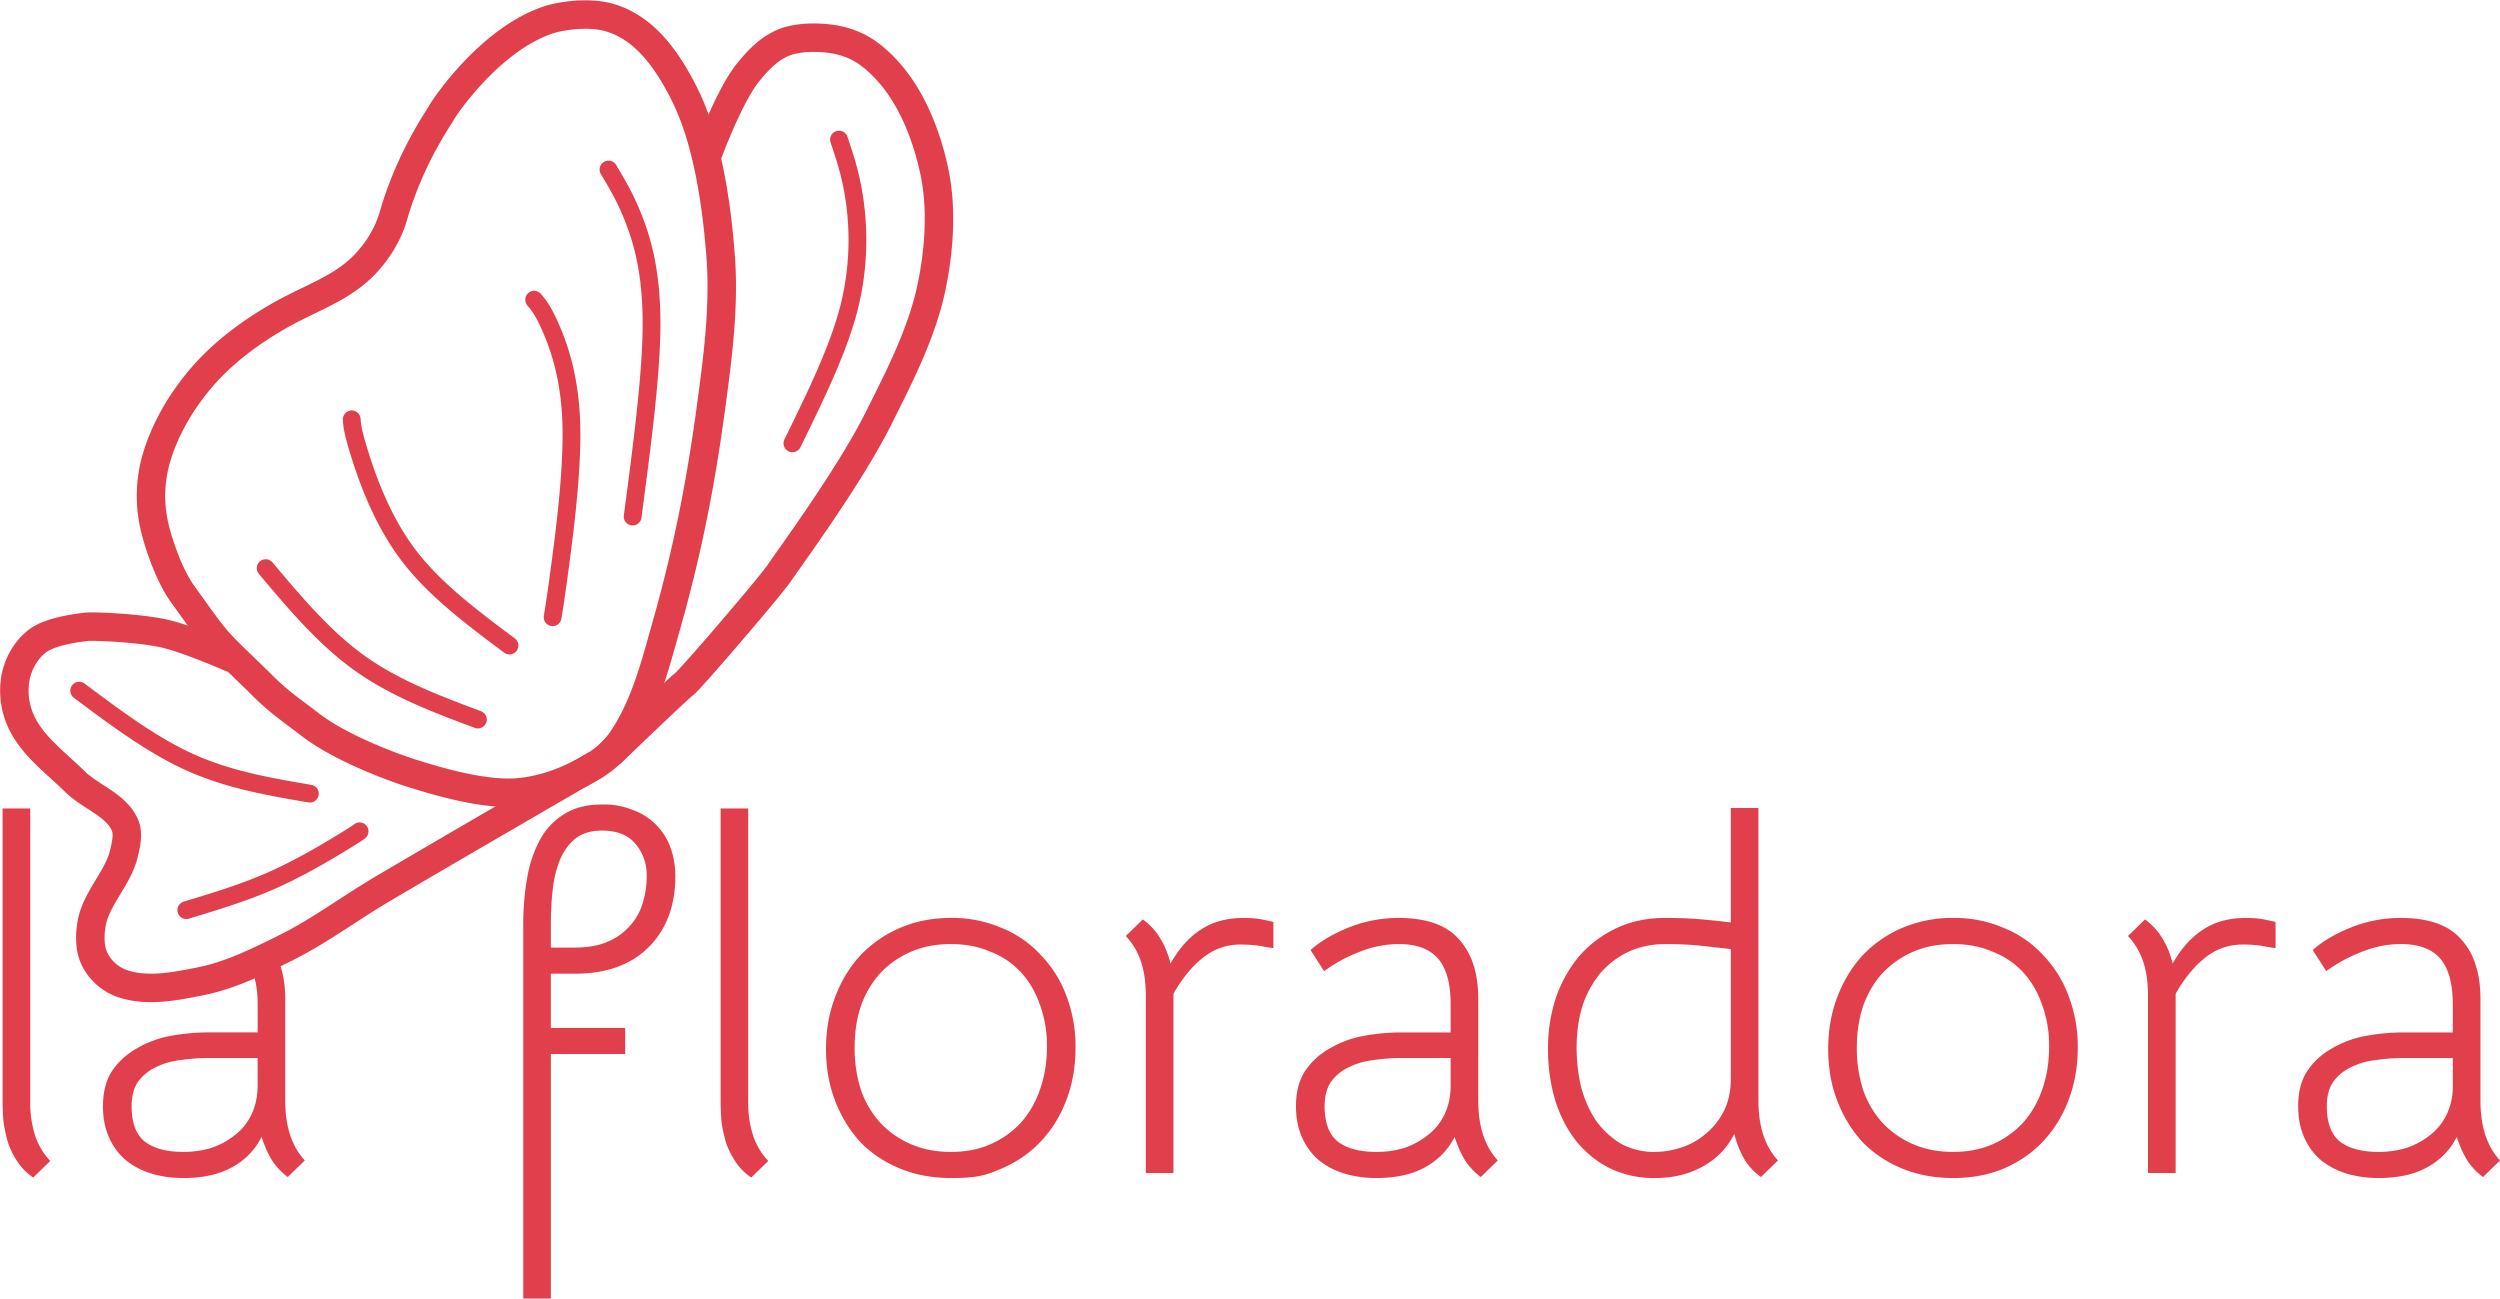
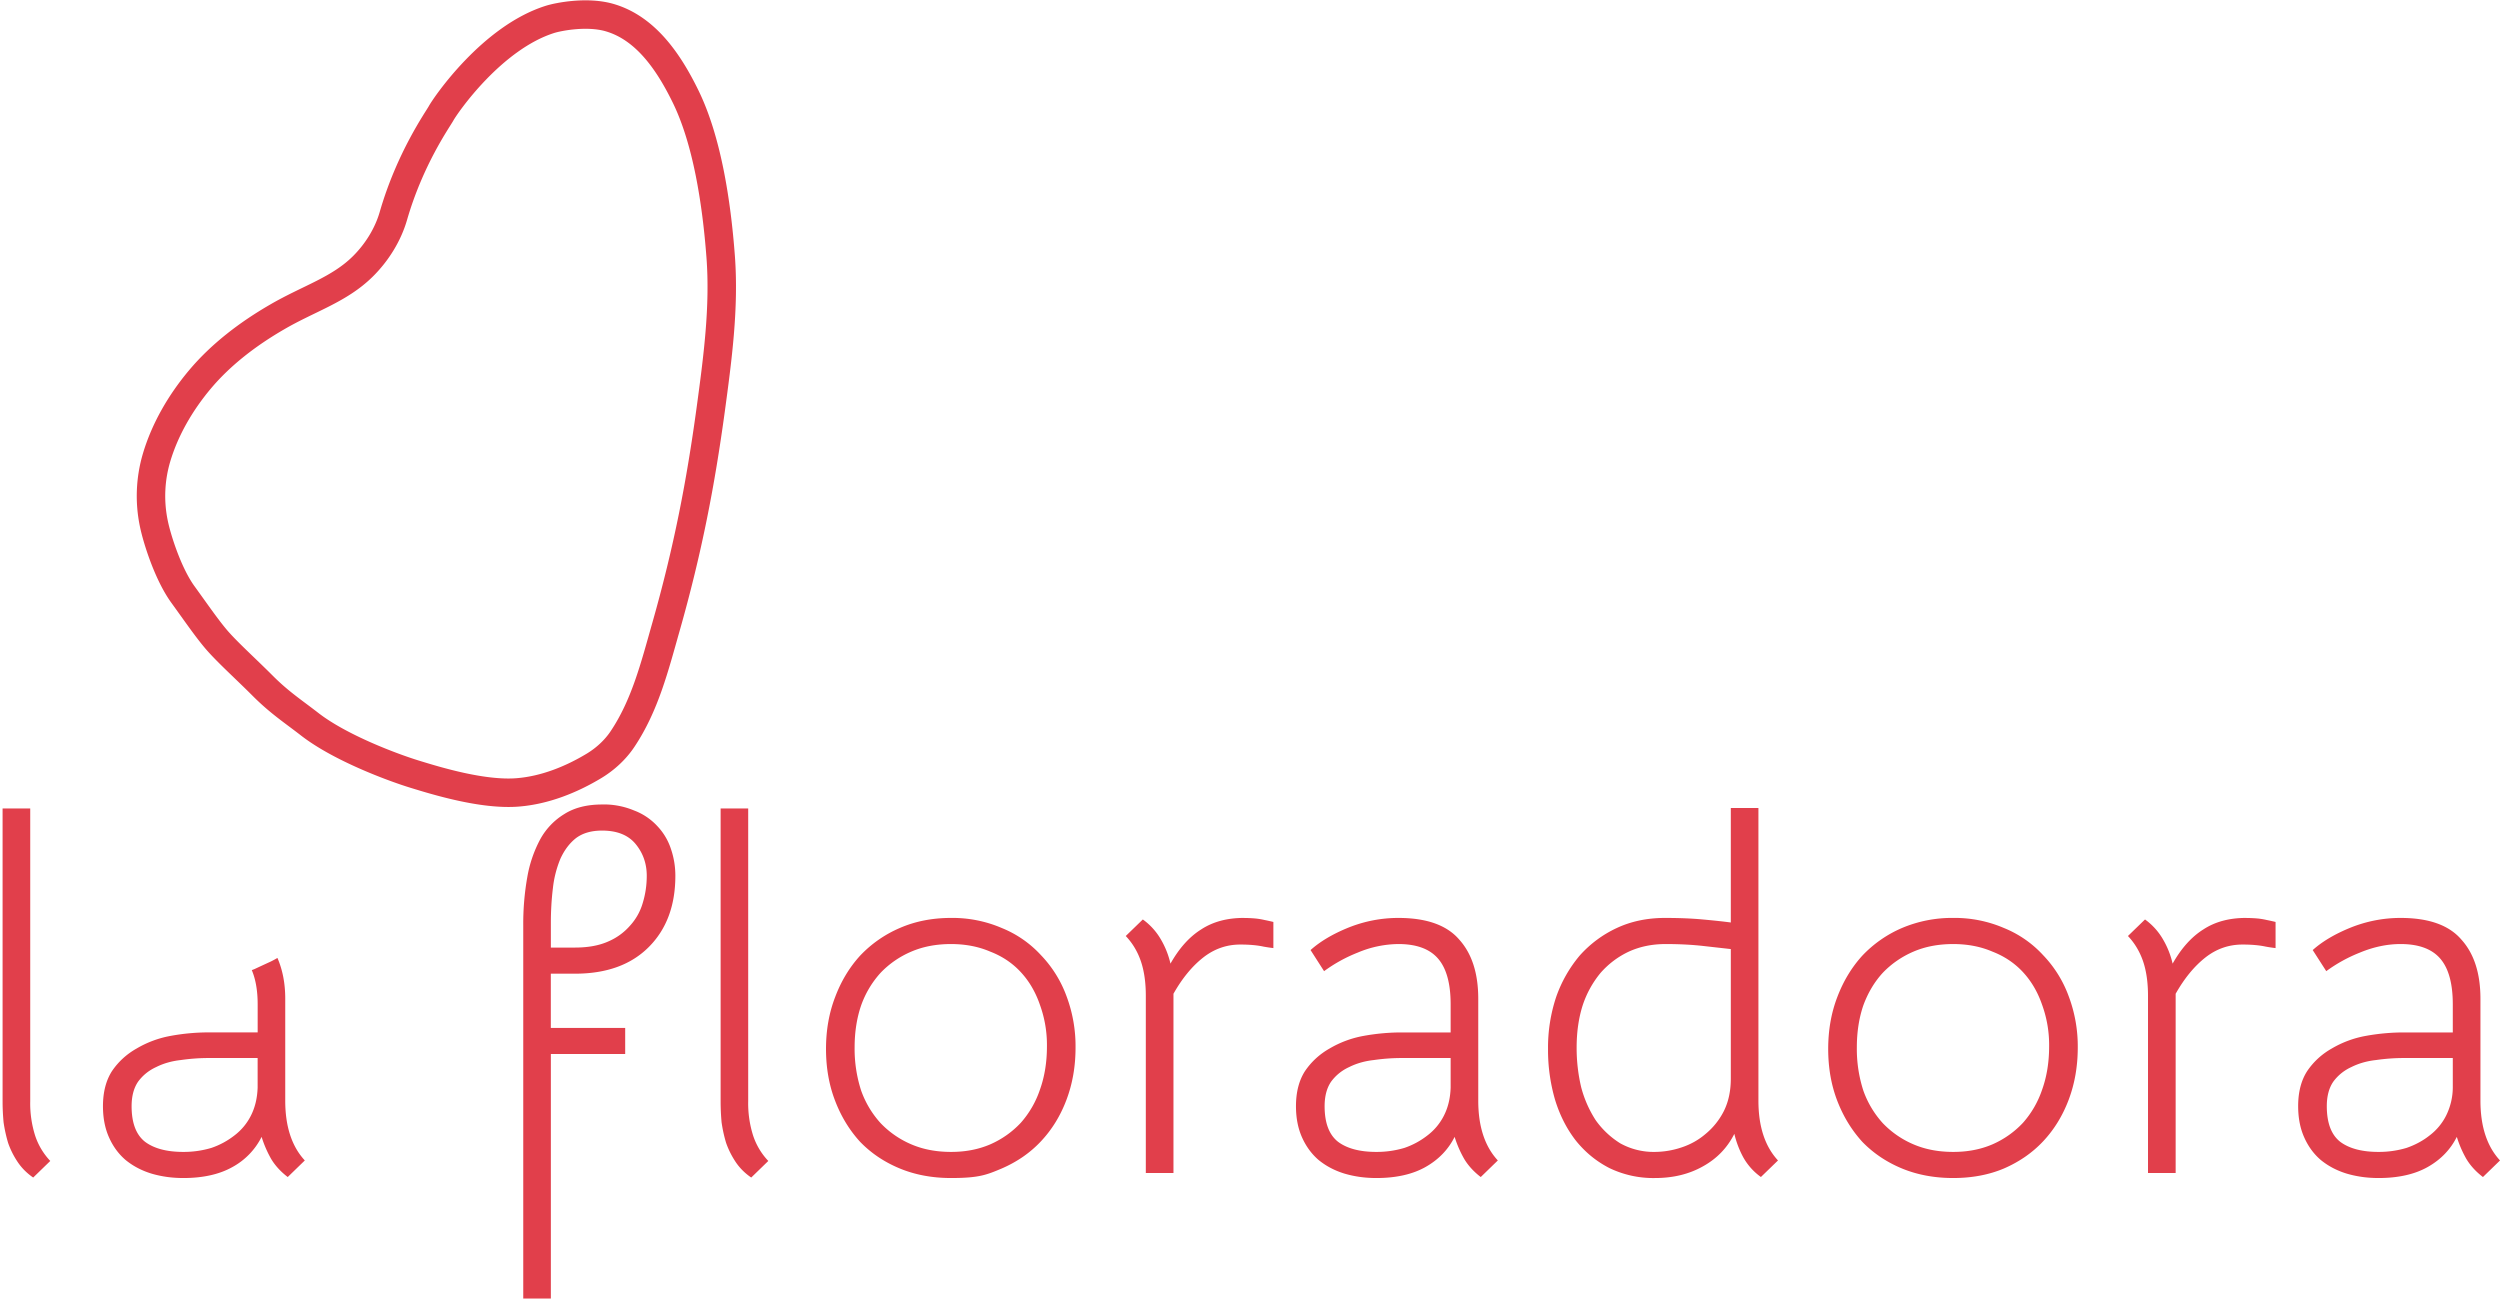
<svg xmlns="http://www.w3.org/2000/svg" width="265.551" height="137.932" viewBox="0 0 70.26 36.495">
  <defs>
-     <path id="prefix__a" d="M79.874 382.256h581.942v265.297H79.874Z" />
-   </defs>
+     </defs>
  <path fill="#e13f4b" d="M16.92 22.61q-.635 0-1.058.267a1.9 1.9 0 0 0-.677.706 3.5 3.5 0 0 0-.367 1.072 7.5 7.5 0 0 0-.113 1.34v10.5h.776v-6.872h2.089v-.734h-2.09v-1.524h.678q1.327 0 2.074-.748.748-.748.748-2.004 0-.395-.127-.762a1.7 1.7 0 0 0-.381-.635 1.7 1.7 0 0 0-.65-.437 2.2 2.2 0 0 0-.902-.17Zm31.723.098v3.218q-.325-.043-.791-.085-.465-.043-1.058-.043-.748 0-1.355.283a3.2 3.2 0 0 0-1.044.776 3.7 3.7 0 0 0-.663 1.17 4.5 4.5 0 0 0-.226 1.454 5 5 0 0 0 .197 1.426q.198.648.58 1.143.395.494.944.776a2.84 2.84 0 0 0 1.285.282q.762 0 1.34-.324.593-.325.89-.918.084.353.253.663a1.7 1.7 0 0 0 .494.55l.48-.465q-.55-.593-.55-1.68v-8.226Zm-48.571.014v8.227q0 .297.028.593.043.296.127.578.098.282.268.536t.437.438l.48-.466a1.9 1.9 0 0 1-.423-.705 3 3 0 0 1-.14-.974v-8.227Zm20.18 0v8.227q0 .297.027.593.042.296.127.578.099.282.268.536.17.254.438.438l.48-.466a1.9 1.9 0 0 1-.424-.705 3 3 0 0 1-.141-.974v-8.227Zm-3.331.621q.634 0 .945.381.31.38.31.889 0 .395-.112.762a1.6 1.6 0 0 1-.353.635 1.7 1.7 0 0 1-.62.451q-.382.17-.932.17h-.678v-.678q0-.522.057-.987a3 3 0 0 1 .212-.833q.168-.366.437-.578.282-.212.734-.212m9.807 2.455q-.79 0-1.44.283a3.35 3.35 0 0 0-1.114.776q-.452.495-.705 1.17-.255.665-.255 1.454 0 .79.255 1.454.253.663.705 1.157.465.48 1.115.748.648.268 1.439.268c.791 0 1.002-.09 1.425-.268q.65-.282 1.1-.762.466-.495.72-1.171.255-.678.254-1.468a4 4 0 0 0-.253-1.44 3.3 3.3 0 0 0-.72-1.156 3.04 3.04 0 0 0-1.101-.762 3.5 3.5 0 0 0-1.425-.283m8.227 0q-.705 0-1.2.325-.494.31-.86.96a2.4 2.4 0 0 0-.268-.678 1.8 1.8 0 0 0-.509-.564l-.48.465q.283.297.424.706.14.41.14.973v4.982h.777v-5.038q.367-.649.833-1.016t1.044-.367q.198 0 .353.014.169.015.296.043.154.028.282.042v-.734a6 6 0 0 0-.254-.056 2 2 0 0 0-.268-.043 4 4 0 0 0-.31-.013Zm4.346 0q-.72 0-1.397.269-.663.268-1.072.634l.38.593a4.2 4.2 0 0 1 .946-.522 3 3 0 0 1 1.143-.24q.762 0 1.115.41.353.408.353 1.284v.79h-1.37q-.549 0-1.086.099a2.9 2.9 0 0 0-.945.352q-.423.24-.692.635-.254.395-.254.988 0 .494.17.875t.465.635q.31.254.72.381.423.127.903.127.833 0 1.383-.31.55-.311.818-.847.1.324.269.62.17.283.465.509l.48-.466q-.55-.593-.55-1.68V28.07q0-1.072-.536-1.665-.523-.607-1.708-.607m15.592 0a3.6 3.6 0 0 0-1.439.283 3.35 3.35 0 0 0-1.114.776q-.451.495-.706 1.17-.254.665-.254 1.454 0 .79.254 1.454.255.663.706 1.157.466.48 1.114.748.65.268 1.44.268t1.425-.268q.649-.282 1.1-.762.465-.495.72-1.171.255-.678.255-1.468a4 4 0 0 0-.255-1.44 3.3 3.3 0 0 0-.72-1.156 3.05 3.05 0 0 0-1.1-.762 3.5 3.5 0 0 0-1.426-.283m8.227 0q-.705 0-1.199.325-.494.31-.861.96a2.4 2.4 0 0 0-.268-.678 1.8 1.8 0 0 0-.508-.564l-.48.465q.282.297.424.706.14.41.14.973v4.982h.777v-5.038q.367-.649.832-1.016t1.045-.367q.197 0 .353.014.169.015.296.043.155.028.282.042v-.734a6 6 0 0 0-.254-.056 2 2 0 0 0-.268-.043 4 4 0 0 0-.31-.013Zm4.347 0q-.72 0-1.397.269-.664.268-1.073.634l.381.593a4.2 4.2 0 0 1 .946-.522q.578-.24 1.143-.24.762 0 1.115.41.352.408.352 1.284v.79h-1.368q-.551 0-1.087.099a2.9 2.9 0 0 0-.945.352q-.424.24-.692.635-.255.395-.254.988 0 .494.17.875.169.381.465.635.31.254.72.381.423.127.903.127.833 0 1.383-.31.55-.311.818-.847.099.324.268.62.17.283.466.509l.48-.466q-.55-.593-.55-1.68V28.07q0-1.072-.537-1.665-.522-.607-1.707-.607m-40.74.734q.607 0 1.101.212.51.197.861.578.353.381.537.918a3.3 3.3 0 0 1 .197 1.17q0 .665-.197 1.215a2.7 2.7 0 0 1-.537.93 2.6 2.6 0 0 1-.86.607q-.495.213-1.101.212-.621 0-1.115-.212a2.6 2.6 0 0 1-.86-.592 2.7 2.7 0 0 1-.551-.918 3.8 3.8 0 0 1-.184-1.213q0-.65.184-1.185a2.7 2.7 0 0 1 .55-.918 2.6 2.6 0 0 1 .861-.592q.494-.212 1.115-.212Zm20.081 0q.593 0 1.086.057l.749.084v3.641q0 .522-.198.917a2 2 0 0 1-.508.635q-.296.255-.677.381a2.4 2.4 0 0 1-.748.127 1.94 1.94 0 0 1-.974-.24 2.4 2.4 0 0 1-.691-.649 3.2 3.2 0 0 1-.41-.931 4.8 4.8 0 0 1-.127-1.115q0-.65.17-1.185a2.8 2.8 0 0 1 .508-.918q.338-.38.79-.592.466-.212 1.03-.212m8.085 0q.607 0 1.101.212.508.197.861.578.352.381.537.918a3.3 3.3 0 0 1 .197 1.17q0 .665-.197 1.215a2.7 2.7 0 0 1-.537.93 2.6 2.6 0 0 1-.86.607q-.495.213-1.102.212-.62 0-1.115-.212a2.6 2.6 0 0 1-.86-.592 2.7 2.7 0 0 1-.55-.918 3.8 3.8 0 0 1-.183-1.213q0-.65.183-1.185.198-.537.55-.918.367-.38.86-.592.495-.212 1.115-.212m-47.096.39a3 3 0 0 1-.178.097q-.233.107-.466.216l-.077.03c.106.252.165.568.165.96v.79H5.87q-.549 0-1.086.1a2.9 2.9 0 0 0-.945.353q-.423.239-.692.634-.254.396-.254.988 0 .494.17.875.169.381.465.635.31.254.72.381.423.127.903.127.832 0 1.383-.31a1.97 1.97 0 0 0 .818-.847q.1.324.268.62.17.283.466.509l.48-.466q-.55-.593-.55-1.68V28.07c0-.448-.08-.826-.22-1.149Zm-1.925 2.813H7.24v.833q-.015.438-.184.776a1.6 1.6 0 0 1-.465.565 2.2 2.2 0 0 1-.65.352 2.7 2.7 0 0 1-.79.113q-.691 0-1.072-.282-.381-.296-.381-1.002 0-.424.183-.691.198-.268.508-.41.31-.155.692-.197.394-.057.79-.057Zm33.528 0h1.369v.833q-.014.438-.184.776a1.6 1.6 0 0 1-.466.565 2.2 2.2 0 0 1-.649.352 2.7 2.7 0 0 1-.79.113q-.691 0-1.072-.282-.381-.296-.381-1.002 0-.424.183-.691.198-.268.508-.41.31-.155.692-.197.394-.057.79-.057m28.166 0h1.368v.833a1.8 1.8 0 0 1-.183.776 1.6 1.6 0 0 1-.466.565q-.282.225-.65.352a2.7 2.7 0 0 1-.79.113q-.69 0-1.072-.282-.38-.296-.38-1.002 0-.424.183-.691.198-.268.508-.41.31-.155.691-.197.396-.057.79-.057Z" font-size="53.333" />
-   <path fill="none" stroke="#e13f4b" stroke-linecap="round" stroke-linejoin="round" stroke-width=".8" d="M16.71 21.51s-4.157 2.406-5.999 3.496c-.903.535-1.749 1.171-2.69 1.637-.764.38-1.547.768-2.385.936-.734.147-1.543.308-2.245.047a1.38 1.38 0 0 1-.725-.655c-.15-.301-.15-.674-.093-1.006.122-.718.746-1.278.912-1.988.06-.258.13-.552.023-.795-.249-.566-.962-.781-1.403-1.216-.542-.535-1.21-1.011-1.52-1.707a2.07 2.07 0 0 1-.14-1.263c.084-.376.3-.75.608-.982.381-.29 1.192-.374 1.38-.398.187-.023 1.464.03 2.174.187.648.143 1.871.679 1.871.679m10.712 2.666s1.847-1.778 2.034-1.918 2.401-2.725 2.666-3.11c.374-.546 2-2.759 2.806-4.374.6-1.202 1.233-2.424 1.497-3.741.214-1.07.286-2.21.047-3.274-.233-1.034-.662-2.097-1.404-2.854-.356-.363-.72-.614-1.215-.734-.455-.11-1.104-.125-1.544.033-.438.157-.788.523-1.076.889-.527.667-1.122 2.291-1.122 2.291l-.02.028" />
  <path fill="none" stroke="#e13f4b" stroke-linecap="round" stroke-linejoin="round" stroke-width=".8" d="M16.698 21.522c-.65.393-1.395.688-2.151.748-.98.078-2.292-.327-2.9-.514S9.559 21.02 8.7 20.352c-.457-.355-.851-.61-1.322-1.083-.439-.44-.903-.859-1.223-1.211-.29-.32-.63-.82-1.015-1.35-.427-.59-.733-1.58-.817-1.993a3.8 3.8 0 0 1 .074-1.846c.237-.803.678-1.556 1.216-2.198.598-.714 1.364-1.293 2.17-1.76.895-.522 1.75-.766 2.413-1.423.394-.39.707-.89.86-1.422.465-1.61 1.246-2.71 1.339-2.879.129-.234 1.427-2.128 3.064-2.643.223-.07 1.039-.237 1.683-.046 1.015.3 1.66 1.26 2.129 2.221.6 1.231.867 2.963.982 4.49.108 1.434-.087 2.88-.28 4.304-.28 2.05-.637 3.928-1.264 6.13-.31 1.091-.584 2.188-1.216 3.13-.202.303-.484.56-.795.749" />
-   <path fill="none" stroke="#e13f4b" stroke-linecap="round" stroke-linejoin="round" stroke-width=".5" d="M10.105 23.364c-.041.033-.082.066-.483.31-.401.246-1.162.703-1.953 1.056-.79.353-1.612.6-2.433.849m3.472-3.274c-1.13-.193-2.26-.386-3.34-.868-1.08-.483-2.111-1.254-3.142-2.026M22.27 12.46c.63-1.287 1.262-2.573 1.57-3.73a7.8 7.8 0 0 0 .195-2.967c-.098-.78-.277-1.31-.456-1.84m-10.149 16.3c-1.162-.436-2.324-.873-3.318-1.582s-1.82-1.692-2.646-2.674m10.314-1.45c.256-1.94.514-3.882.53-5.293.015-1.41-.211-2.292-.453-2.947-.242-.654-.499-1.083-.756-1.512m-2.783 13.377c-1.064-.795-2.128-1.59-2.861-2.569s-1.138-2.139-1.345-2.8-.217-.825-.227-.987m5.645 5.561c.05-.303.1-.606.23-1.592s.34-2.654.294-3.911-.348-2.104-.565-2.605c-.216-.502-.347-.659-.477-.816" />
</svg>